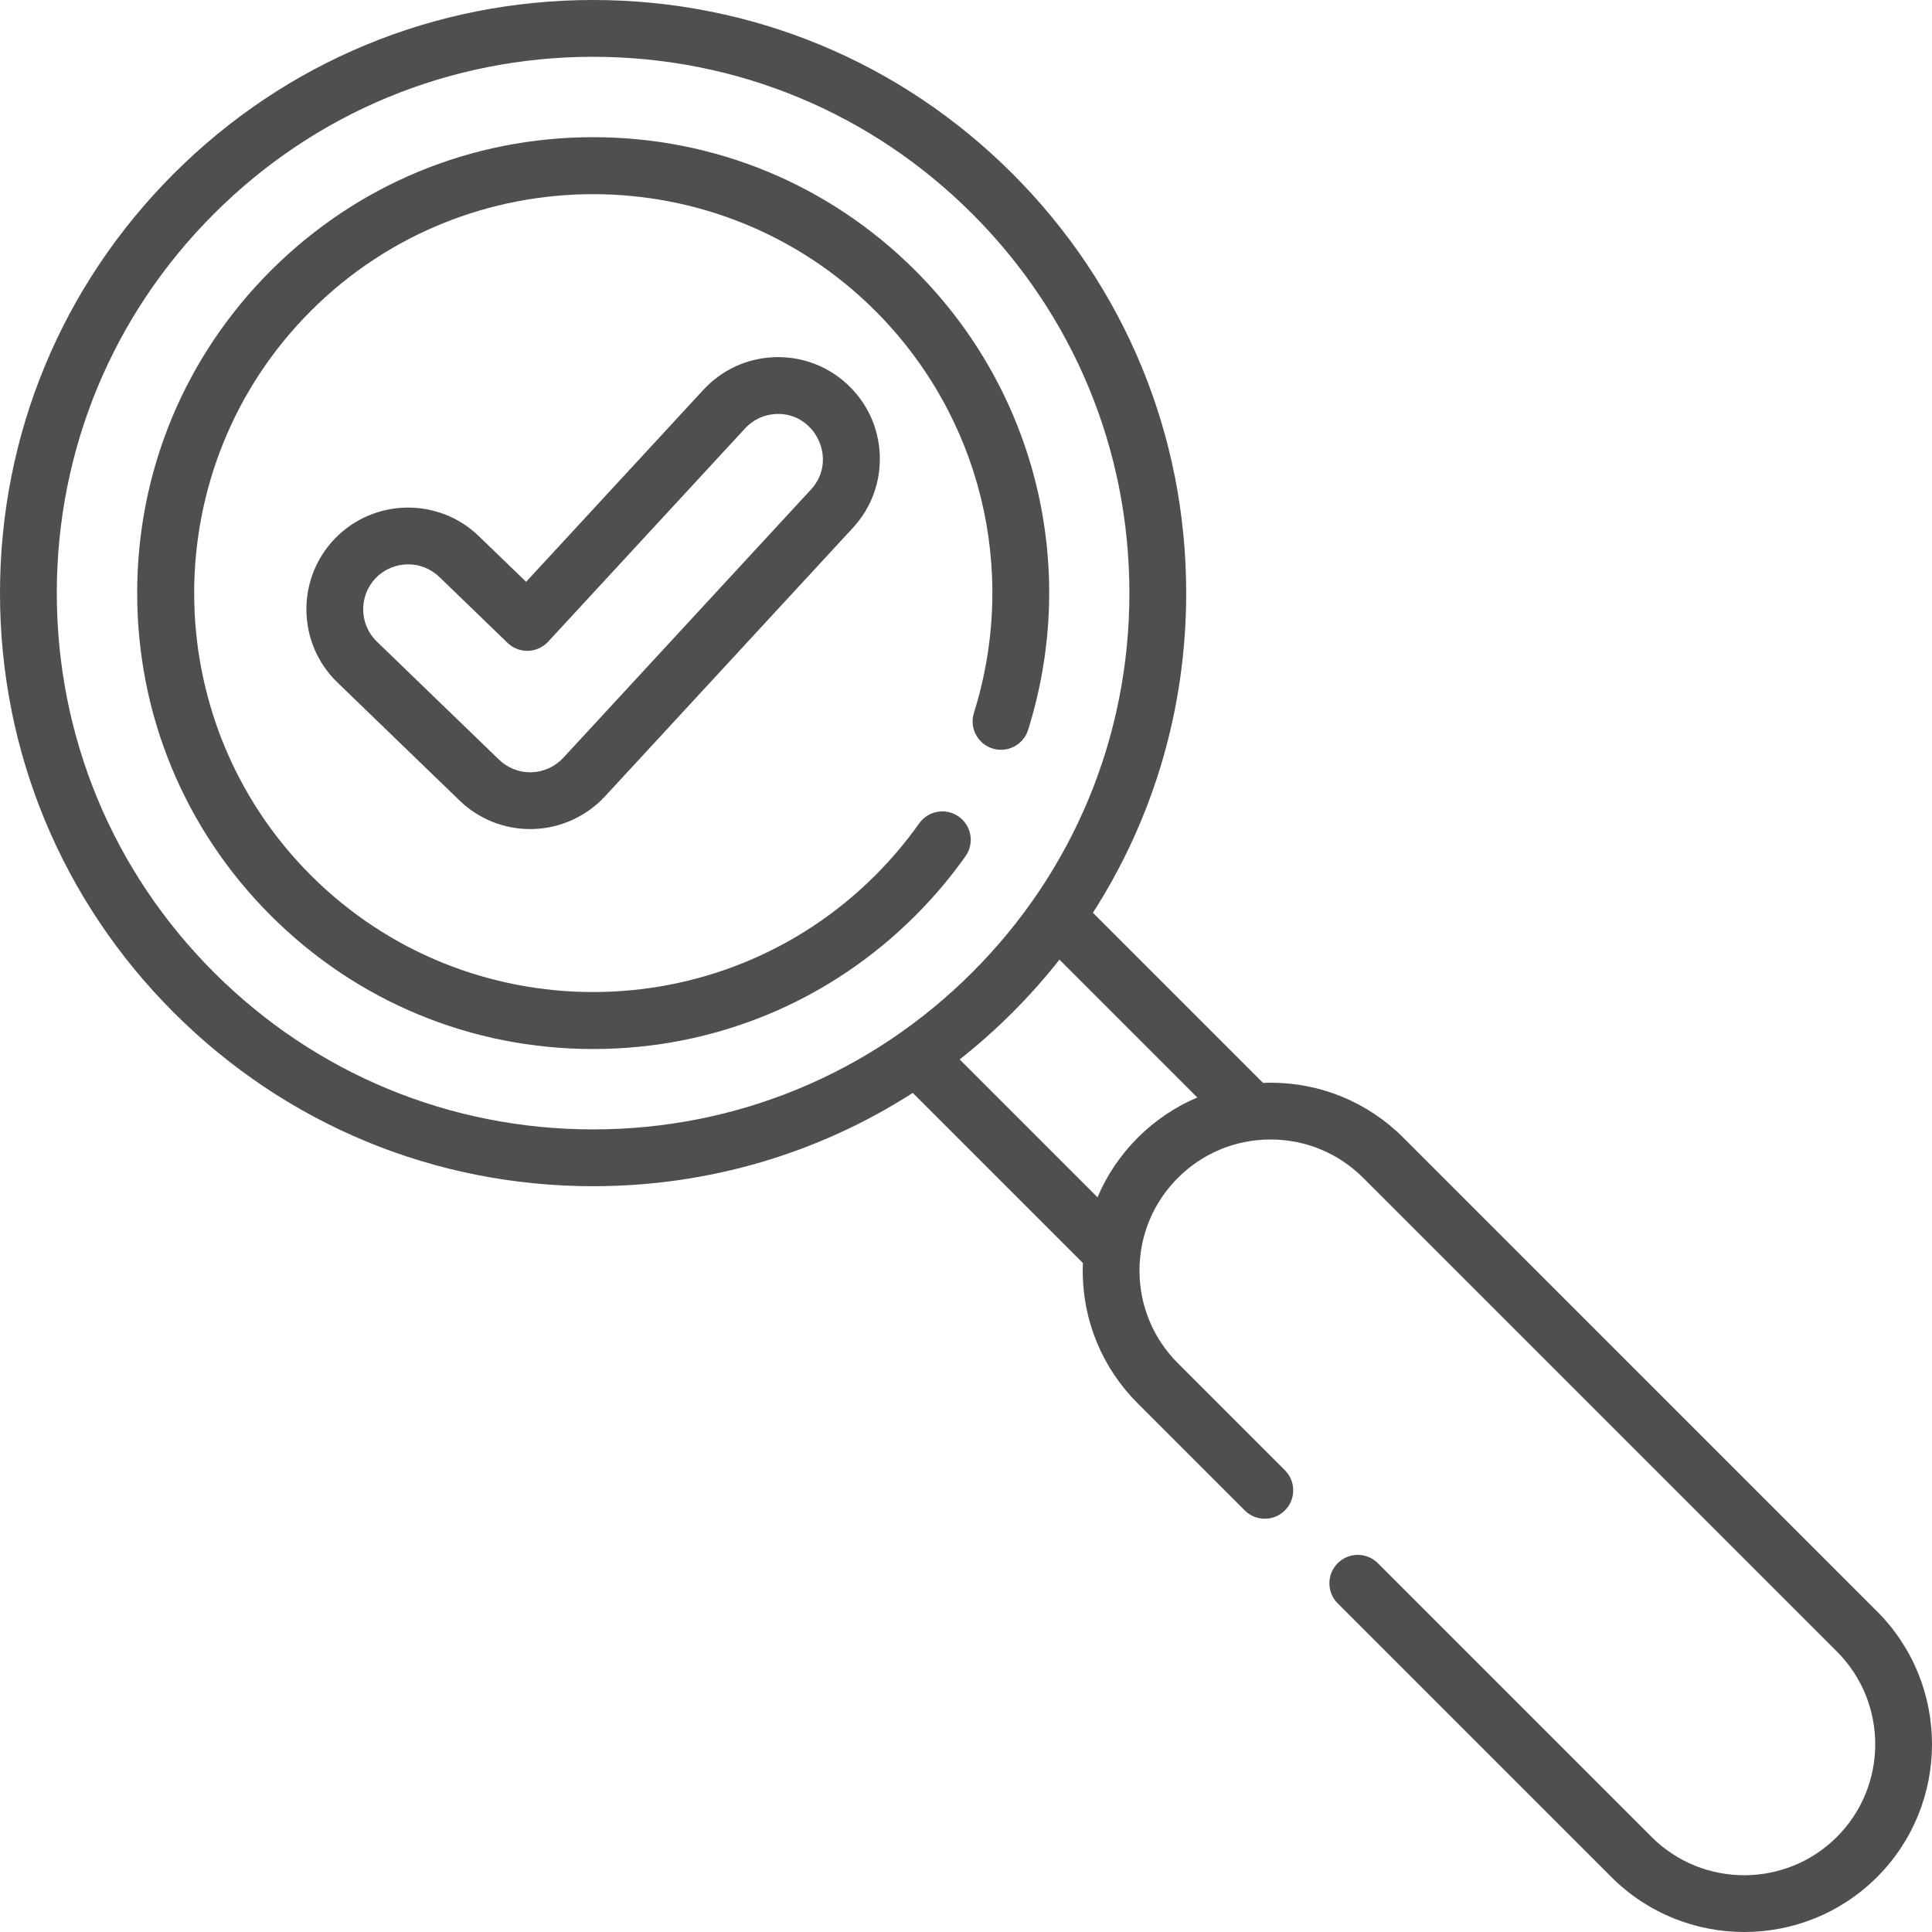
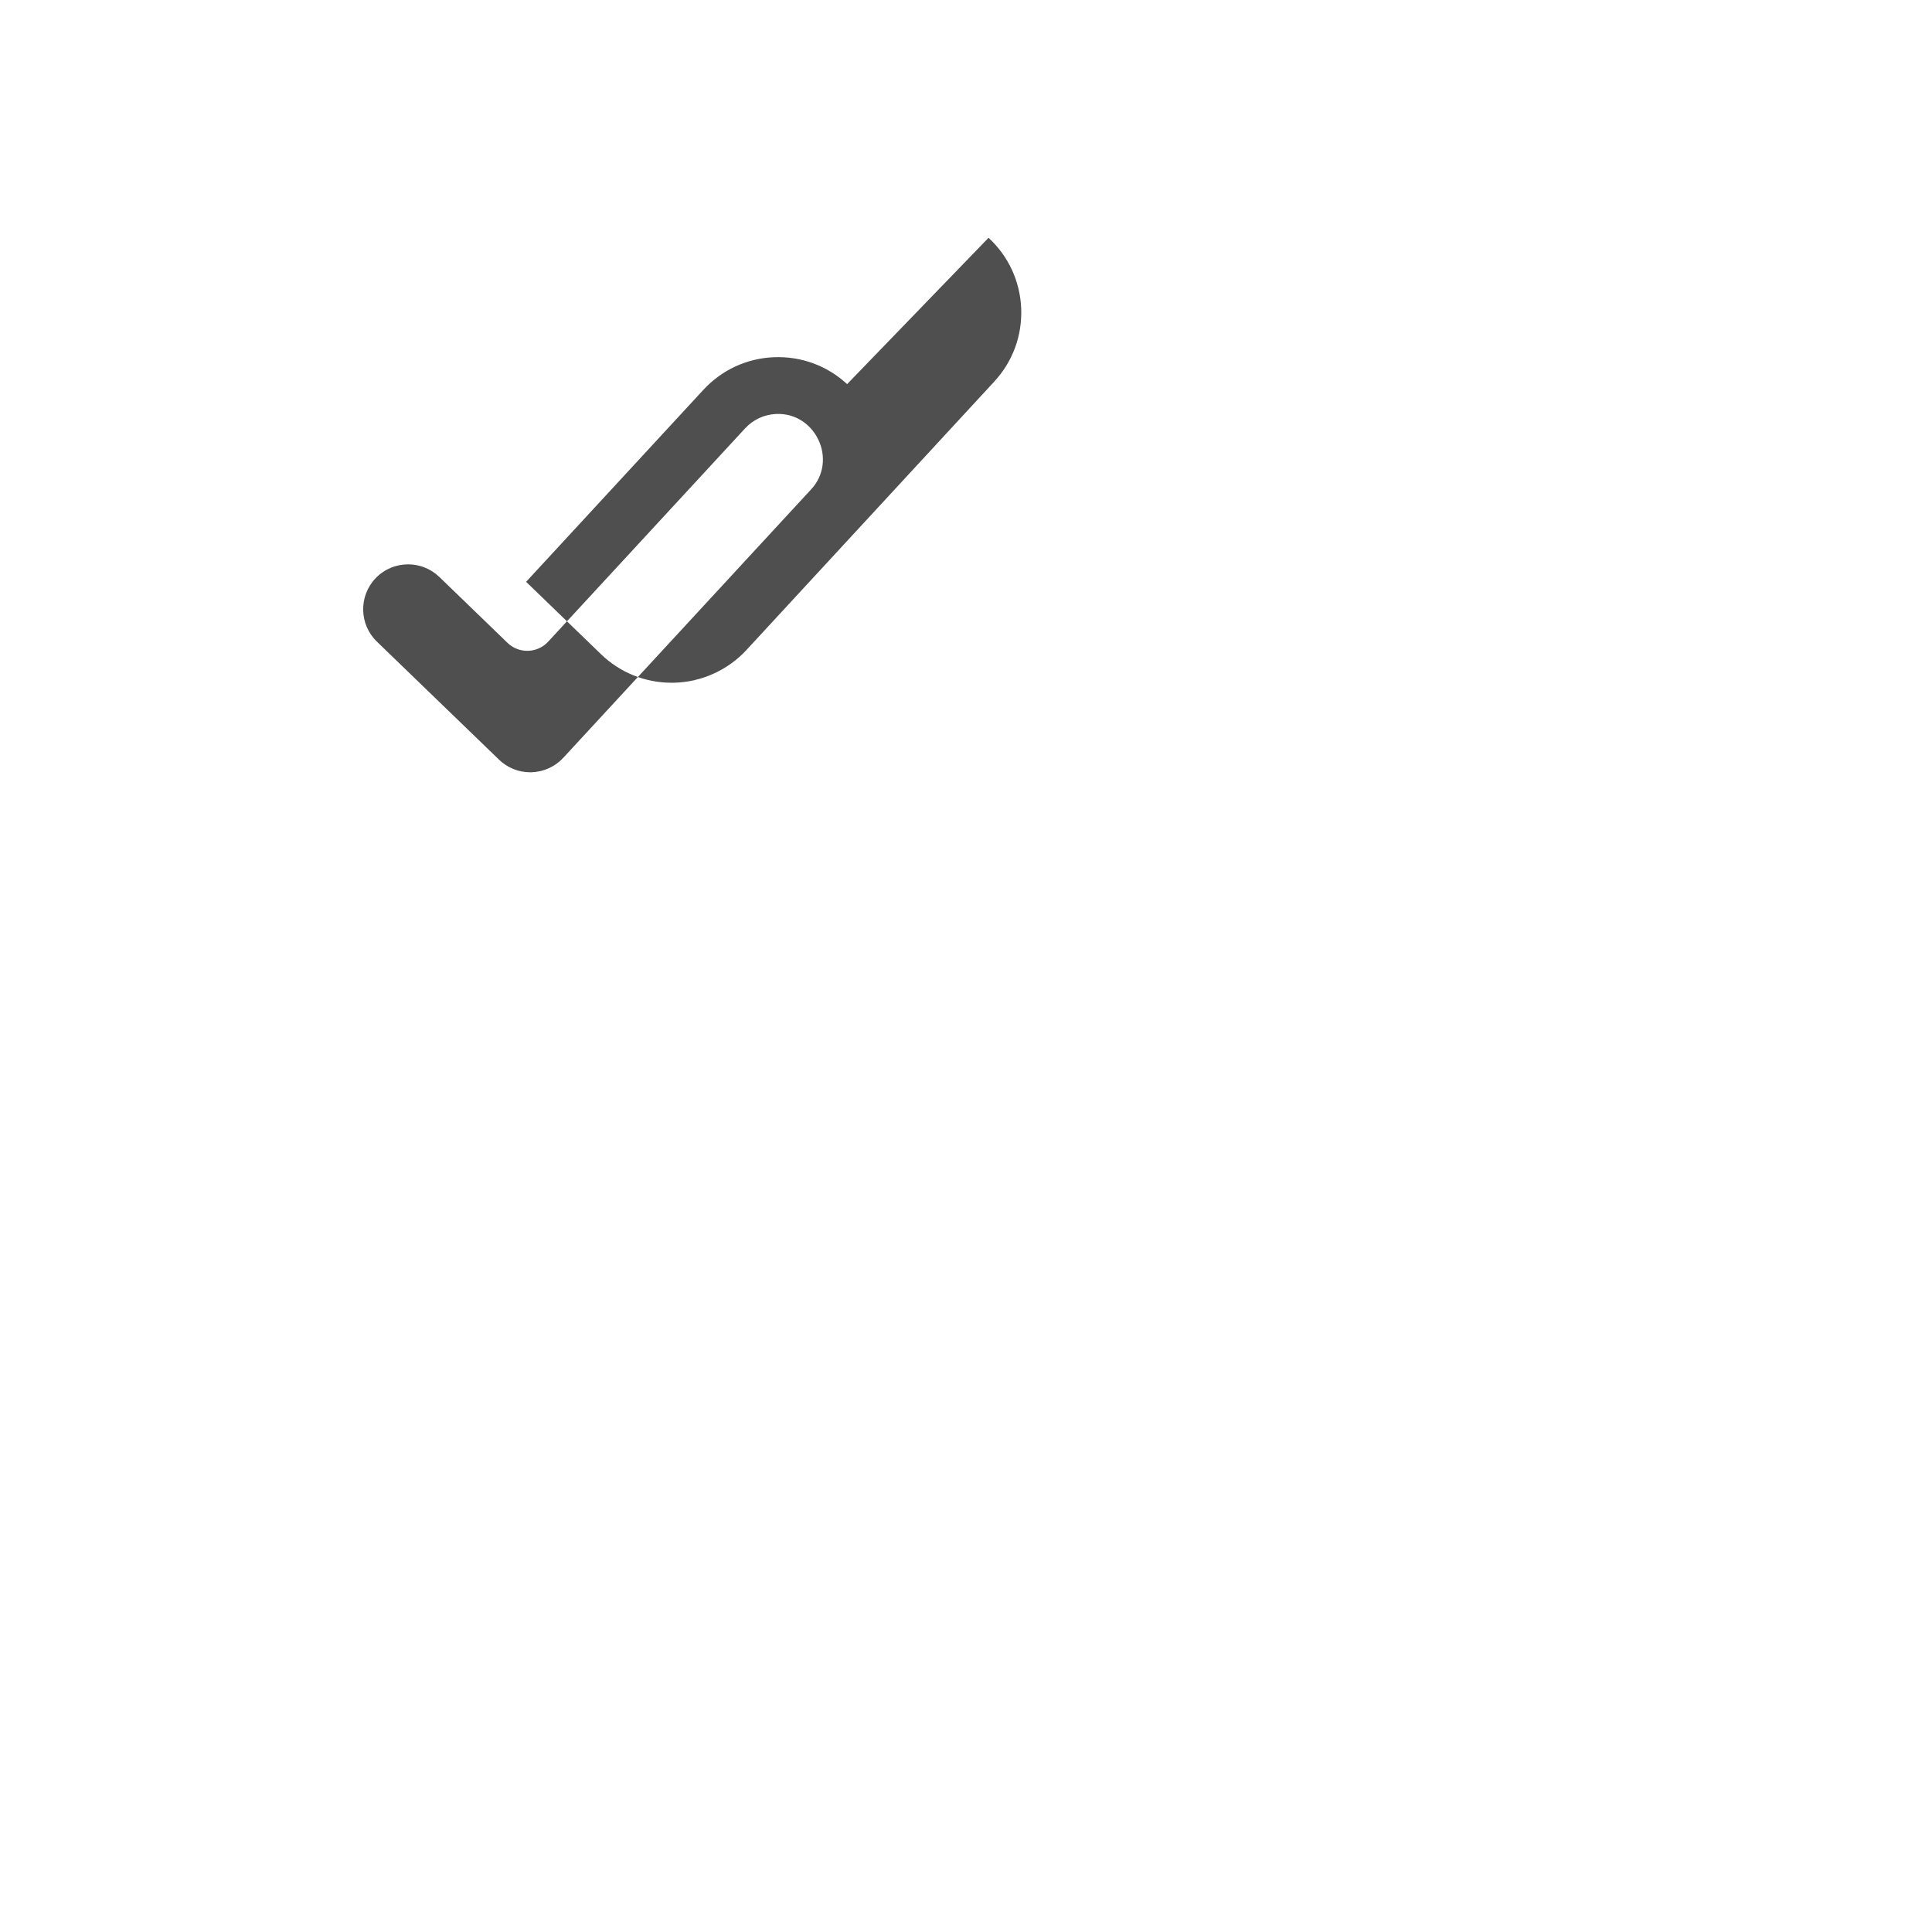
<svg xmlns="http://www.w3.org/2000/svg" height="512" width="512" viewBox="0 0 512 512">
-   <path fill="#4F4F4F" d="m497.442 427.036-125.527-125.526c-9.403-9.403-21.905-14.582-35.202-14.582-.669 0-1.335.023-2 .049l-45.083-45.083c16.096-25.056 24.729-54.22 24.729-84.714 0-41.984-16.35-81.455-46.037-111.142-29.689-29.688-69.159-46.038-111.143-46.038s-81.455 16.35-111.142 46.037-46.037 69.158-46.037 111.142 16.35 81.455 46.037 111.142 69.158 46.037 111.142 46.037c30.494 0 59.658-8.633 84.714-24.729l45.083 45.083c-.026.665-.049 1.331-.049 2 0 13.298 5.179 25.8 14.582 35.202l28.361 28.362c2.938 2.94 7.704 2.939 10.643 0s2.939-7.705 0-10.643l-28.361-28.362c-6.56-6.56-10.173-15.282-10.173-24.559s3.613-18 10.173-24.559c6.56-6.56 15.282-10.173 24.559-10.173s17.999 3.613 24.559 10.173l125.529 125.527c13.542 13.542 13.542 35.577 0 49.119s-35.576 13.543-49.118 0l-72.532-72.533c-2.939-2.939-7.705-2.939-10.643 0-2.939 2.939-2.939 7.704 0 10.643l72.532 72.533c9.704 9.706 22.452 14.558 35.201 14.558s25.498-4.853 35.203-14.558c19.411-19.411 19.411-50.995 0-70.406zm-340.263-127.731c-37.963 0-73.654-14.784-100.498-41.628s-41.628-62.535-41.628-100.499 14.783-73.653 41.627-100.498c26.844-26.844 62.535-41.628 100.498-41.628s73.654 14.784 100.498 41.628 41.628 62.535 41.628 100.498-14.784 73.654-41.628 100.499c-26.843 26.844-62.534 41.628-100.497 41.628zm144.331 2.205c-4.608 4.608-8.194 9.963-10.661 15.788l-36.531-36.531c4.87-3.844 9.549-7.991 14.003-12.446s8.602-9.133 12.446-14.003l36.531 36.531c-5.826 2.467-11.181 6.053-15.788 10.661z" />
-   <path fill="#4F4F4F" d="m254.083 216.411c-3.393-2.402-8.089-1.599-10.492 1.793-3.45 4.873-7.36 9.504-11.621 13.766-41.24 41.24-108.343 41.24-149.583 0s-41.24-108.343 0-149.583 108.343-41.24 149.583 0c27.956 27.957 37.968 68.78 26.127 106.538-1.244 3.966.963 8.189 4.929 9.433 3.964 1.243 8.19-.963 9.433-4.929 13.523-43.125 2.087-89.752-29.846-121.685-22.82-22.821-53.162-35.389-85.435-35.389s-62.614 12.568-85.435 35.389c-22.82 22.82-35.388 53.162-35.388 85.435s12.568 62.615 35.388 85.435 53.162 35.389 85.435 35.389 62.614-12.568 85.435-35.389c4.861-4.861 9.323-10.147 13.263-15.711 2.402-3.393 1.599-8.09-1.793-10.492z" />
-   <path fill="#4F4F4F" d="m224.498 101.795c-5.292-4.885-12.164-7.418-19.366-7.131-7.197.287-13.85 3.36-18.735 8.651l-46.972 50.875-12.534-12.114c-10.691-10.331-27.795-10.04-38.128.65-10.331 10.691-10.04 27.793.65 38.127l32.371 31.285c5.055 4.886 11.709 7.576 18.738 7.576.258 0 .516-.003.768-.011 7.211-.205 14.152-3.363 19.043-8.662l65.685-71.144c4.886-5.291 7.419-12.169 7.132-19.366-.289-7.195-3.36-13.849-8.652-18.736zm-9.54 27.892-65.686 71.145c-2.16 2.341-5.227 3.735-8.417 3.826l-.335.005c-3.105 0-6.044-1.189-8.277-3.347l-32.37-31.286c-4.722-4.565-4.851-12.121-.288-16.842 2.334-2.415 5.449-3.628 8.568-3.628 2.982 0 5.968 1.11 8.277 3.341l18.07 17.465c1.457 1.408 3.411 2.166 5.445 2.111 2.025-.058 3.941-.93 5.315-2.418l52.196-56.532c2.157-2.337 5.096-3.694 8.274-3.822 10.409-.418 16.372 12.246 9.228 19.982z" />
+   <path fill="#4F4F4F" d="m224.498 101.795c-5.292-4.885-12.164-7.418-19.366-7.131-7.197.287-13.85 3.36-18.735 8.651l-46.972 50.875-12.534-12.114l32.371 31.285c5.055 4.886 11.709 7.576 18.738 7.576.258 0 .516-.003.768-.011 7.211-.205 14.152-3.363 19.043-8.662l65.685-71.144c4.886-5.291 7.419-12.169 7.132-19.366-.289-7.195-3.36-13.849-8.652-18.736zm-9.54 27.892-65.686 71.145c-2.16 2.341-5.227 3.735-8.417 3.826l-.335.005c-3.105 0-6.044-1.189-8.277-3.347l-32.37-31.286c-4.722-4.565-4.851-12.121-.288-16.842 2.334-2.415 5.449-3.628 8.568-3.628 2.982 0 5.968 1.11 8.277 3.341l18.07 17.465c1.457 1.408 3.411 2.166 5.445 2.111 2.025-.058 3.941-.93 5.315-2.418l52.196-56.532c2.157-2.337 5.096-3.694 8.274-3.822 10.409-.418 16.372 12.246 9.228 19.982z" />
</svg>